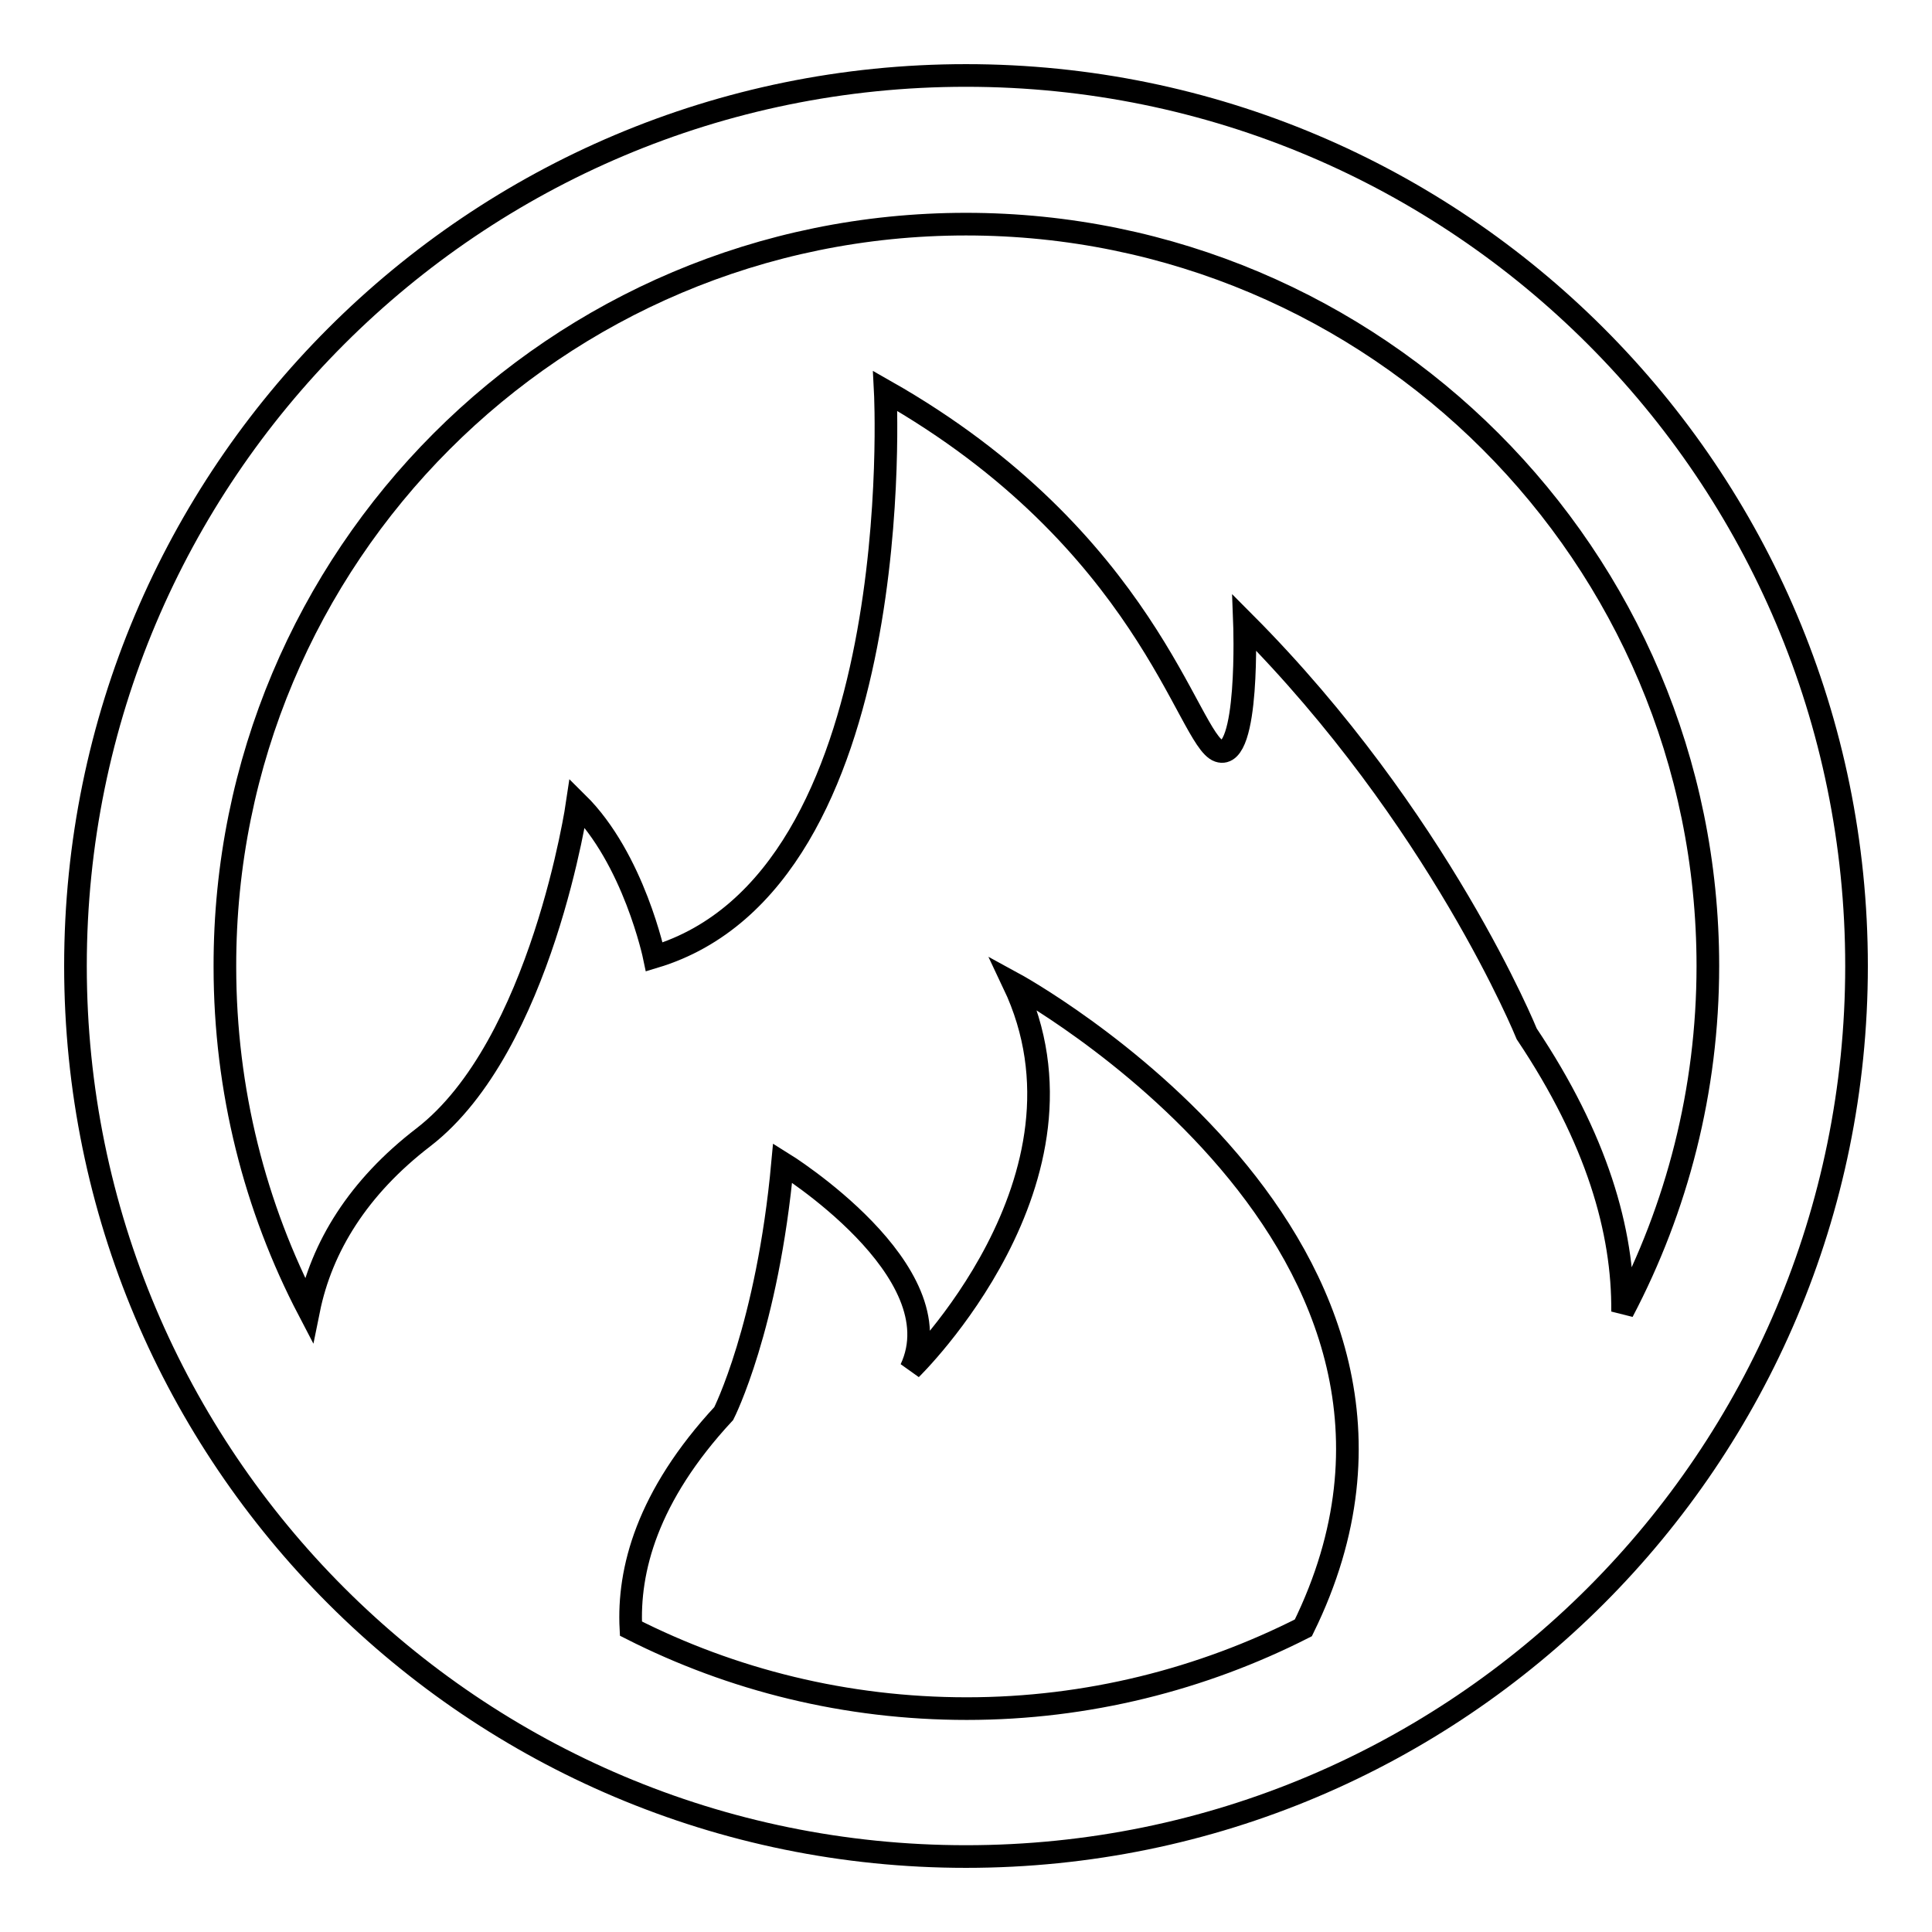
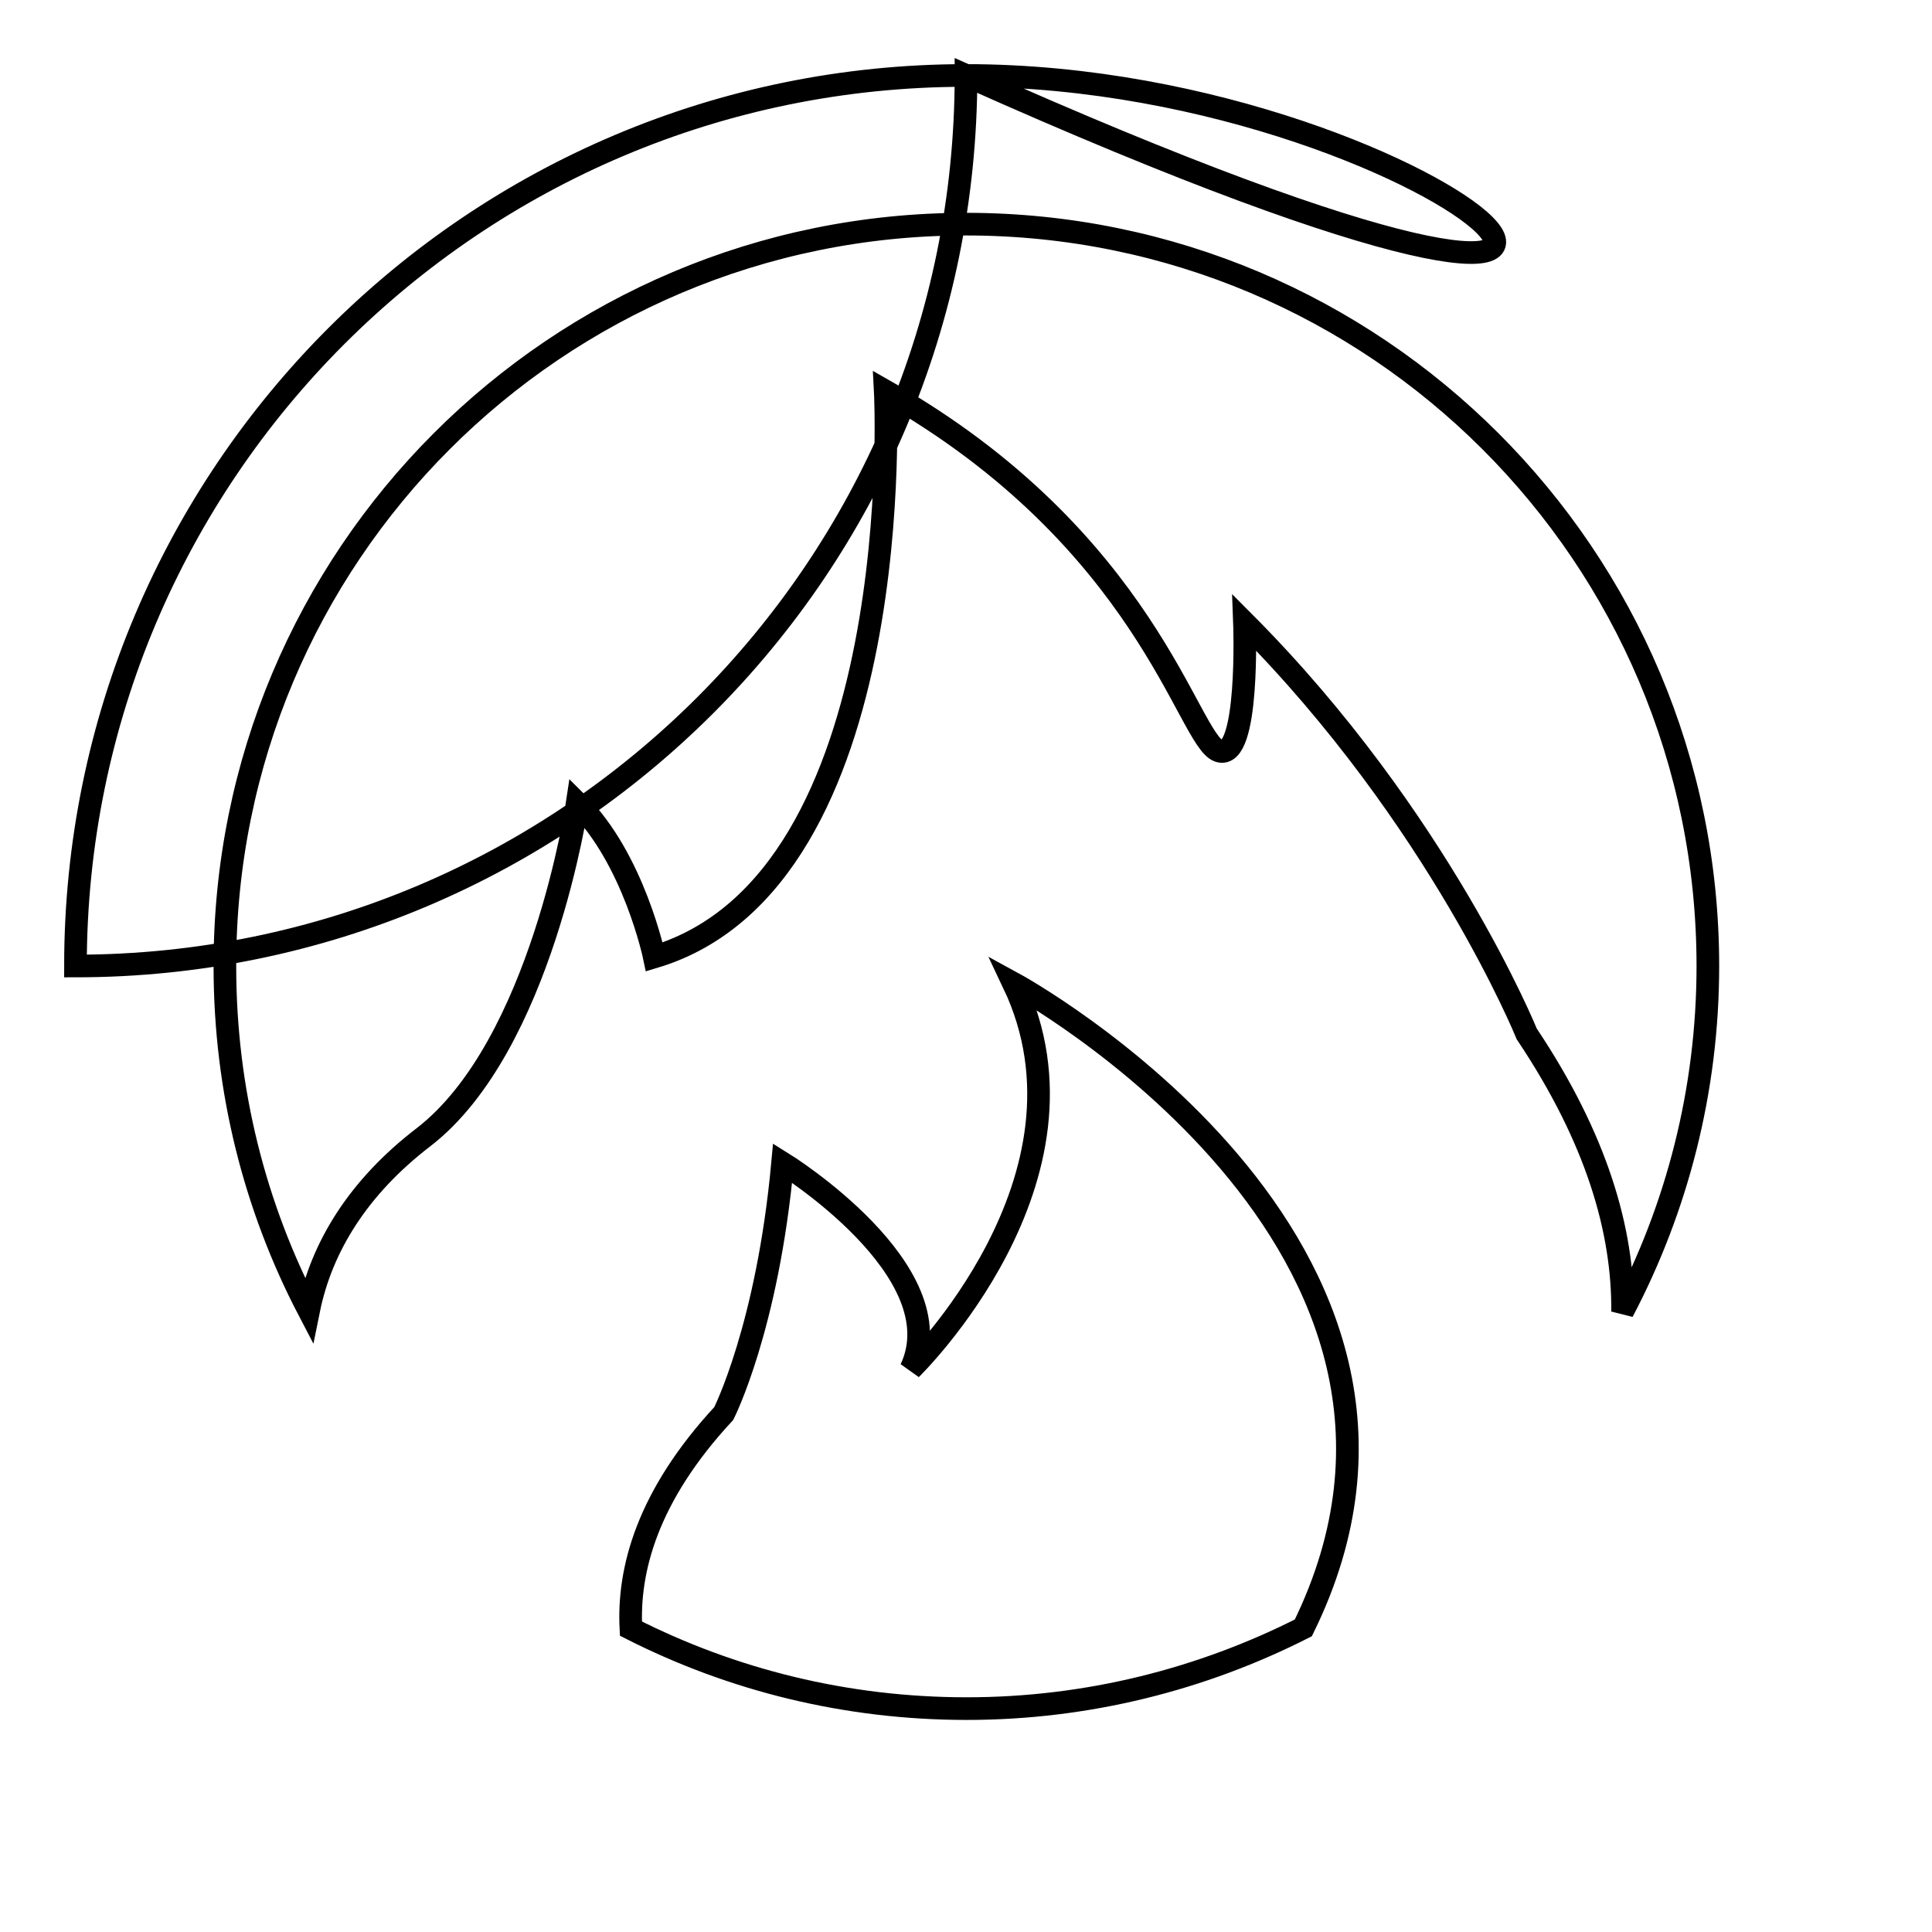
<svg xmlns="http://www.w3.org/2000/svg" version="1.1" x="0px" y="0px" viewBox="0 0 256 256" enable-background="new 0 0 256 256" xml:space="preserve">
  <g>
    <g>
-       <path stroke-width="3" fill-opacity="0" stroke="#000000" d="M128,10C62.8,10,10,62.8,10,128c0,65.2,52.8,118,118,118c65.2,0,118-52.8,118-118C246,62.8,193.2,10,128,10z M128,29.7c54.3,0,98.3,44,98.3,98.3c0,16.5-4.1,32.1-11.3,45.8c0.1-10.7-3.4-22.9-12.7-36.8c0,0-11.6-28.6-37.4-54.5c0,0,0.7,18.4-3.4,17c-4.1-1.4-9.5-28-44.2-47.7c0,0,3.4,64.8-30.6,75c0,0-2.7-13-10.2-20.4c0,0-4.7,32.2-20.4,44.3c-8.6,6.6-13.5,14.5-15.2,22.9c-7.1-13.6-11.1-29.1-11.1-45.5C29.7,73.7,73.7,29.7,128,29.7z M95.9,187.3c0,0,5.8-11.4,7.8-33.2c0,0,23.1,14.3,17,27.3c0,0,25.9-25.2,13.6-51.1c0,0,63.4,34.5,38.4,85.4c-13.4,6.8-28.6,10.7-44.6,10.7c-16,0-31.1-3.8-44.5-10.6C83.2,208.1,85.7,198.3,95.9,187.3z" />
+       <path stroke-width="3" fill-opacity="0" stroke="#000000" d="M128,10C62.8,10,10,62.8,10,128c65.2,0,118-52.8,118-118C246,62.8,193.2,10,128,10z M128,29.7c54.3,0,98.3,44,98.3,98.3c0,16.5-4.1,32.1-11.3,45.8c0.1-10.7-3.4-22.9-12.7-36.8c0,0-11.6-28.6-37.4-54.5c0,0,0.7,18.4-3.4,17c-4.1-1.4-9.5-28-44.2-47.7c0,0,3.4,64.8-30.6,75c0,0-2.7-13-10.2-20.4c0,0-4.7,32.2-20.4,44.3c-8.6,6.6-13.5,14.5-15.2,22.9c-7.1-13.6-11.1-29.1-11.1-45.5C29.7,73.7,73.7,29.7,128,29.7z M95.9,187.3c0,0,5.8-11.4,7.8-33.2c0,0,23.1,14.3,17,27.3c0,0,25.9-25.2,13.6-51.1c0,0,63.4,34.5,38.4,85.4c-13.4,6.8-28.6,10.7-44.6,10.7c-16,0-31.1-3.8-44.5-10.6C83.2,208.1,85.7,198.3,95.9,187.3z" />
    </g>
  </g>
</svg>